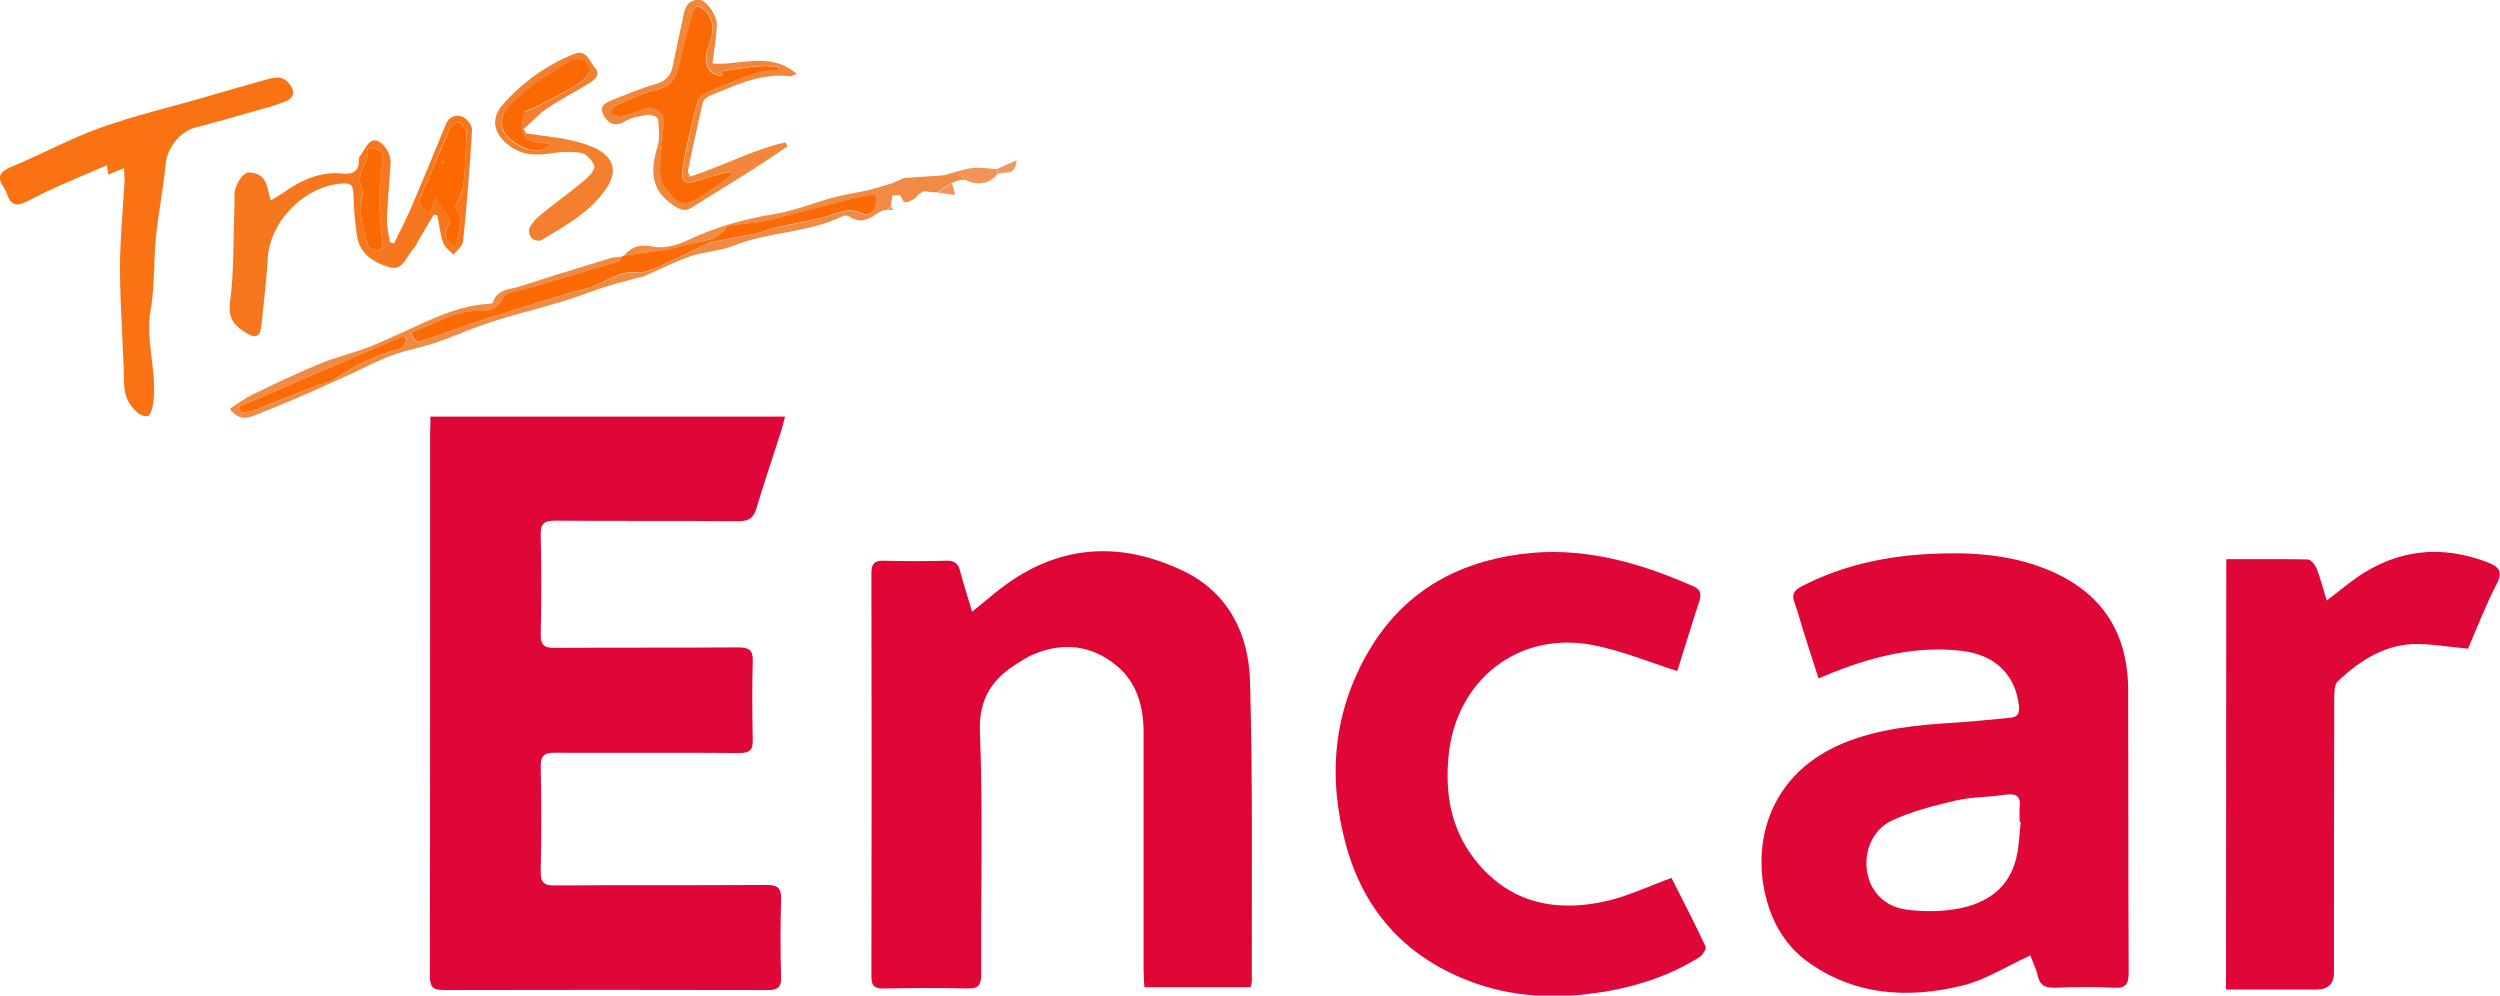
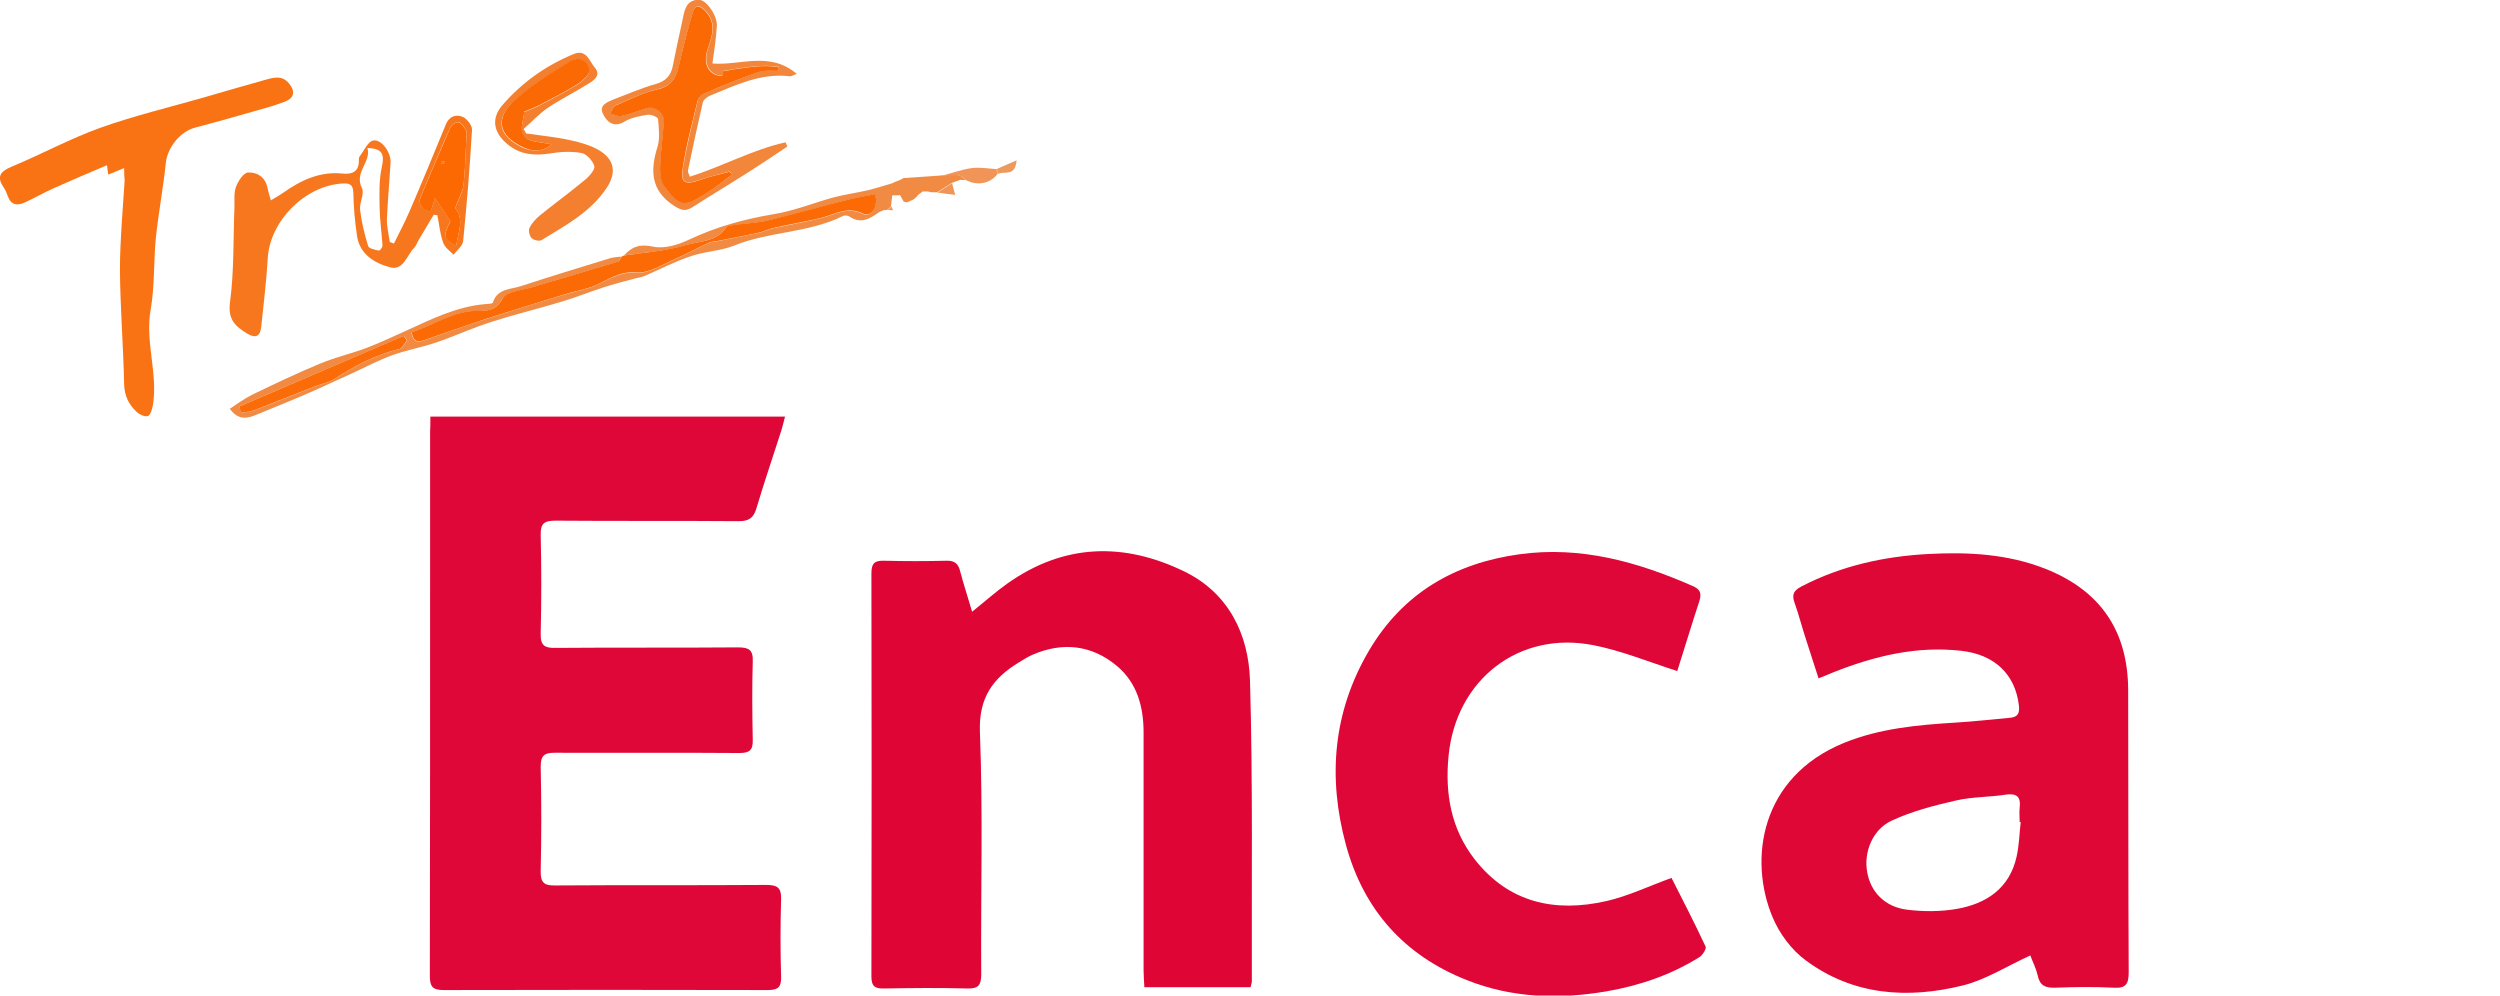
<svg xmlns="http://www.w3.org/2000/svg" version="1.1" id="Слой_1" x="0px" y="0px" viewBox="0 0 960.8 382.6" style="enable-background:new 0 0 960.8 382.6;" xml:space="preserve">
  <style type="text/css">
	.st0{fill:#DF0737;}
	.st1{fill:#DF0736;}
	.st2{fill:#DF0636;}
	.st3{fill:#F97213;}
	.st4{fill:#F7771E;}
	.st5{fill:#F18B43;}
	.st6{fill:#F2863A;}
	.st7{fill:#FB6A05;}
	.st8{fill:#F47F2E;}
	.st9{fill:#F19457;}
	.st10{fill:#ED9A5D;}
	.st11{fill:#FC6902;}
	.st12{fill:#FB6A02;}
	.st13{fill:#FB6B08;}
	.st14{fill:#FB6904;}
</style>
  <g>
    <path class="st0" d="M165.4,160.1h136.3c-0.5,2-0.9,3.6-1.4,5.3c-3.2,10-6.6,19.9-9.6,30c-1.1,3.6-2.8,4.9-6.7,4.9   c-23.5-0.2-47,0-70.5-0.2c-4.3,0-5.8,1-5.7,5.5c0.3,12.7,0.3,25.3,0,38c-0.1,4.6,1.6,5.5,5.8,5.4c23.3-0.2,46.7,0,70-0.2   c4.2,0,5.9,0.9,5.7,5.5c-0.3,10-0.2,20,0,30c0.1,3.9-1.1,5.1-5.1,5.1c-23.7-0.2-47.3,0-71-0.1c-4.1,0-5.4,1.1-5.4,5.4   c0.3,13.3,0.3,26.7,0,40c-0.1,4.5,1.3,5.7,5.6,5.6c27-0.2,54,0,81-0.2c4.2,0,5.9,0.9,5.8,5.4c-0.3,10-0.3,20,0,30   c0.1,4.1-1.4,5-5.2,5c-41.5-0.1-83-0.1-124.5,0c-4.2,0-5.3-1.3-5.3-5.4c0.1-52,0.1-104,0.1-156c0-17.7,0-35.3,0-53   C165.4,164.3,165.4,162.5,165.4,160.1L165.4,160.1z" />
    <path class="st1" d="M780.3,367.2c-9,4.1-17.1,9.3-25.8,11.5c-21.3,5.3-42.3,3.9-60.5-9.6c-5.5-4-10.2-10.4-12.8-16.7   c-9.2-22-4.8-53.7,27.5-66.9c13.8-5.6,28.4-6.9,43-7.8c6.8-0.4,13.6-1.2,20.4-1.8c3.2-0.2,4.2-1.5,3.8-4.8   c-1.4-11.9-9.3-19.6-22.3-21c-17-1.9-33.1,2-48.8,8.2c-1.7,0.7-3.3,1.4-5.9,2.4c-1.7-5.3-3.3-10.2-4.9-15.2   c-1.5-4.6-2.7-9.3-4.3-13.8c-1.2-3.2-0.3-4.8,2.6-6.3c15.4-8,31.9-11.6,49-12.5c15.2-0.8,30.3,0,44.8,5.7   c21.1,8.4,31.7,23.8,31.8,46.6c0.1,36.2,0,72.3,0.2,108.5c0,4.5-1.1,6.2-5.8,5.9c-7.5-0.4-15-0.3-22.5,0c-3.7,0.1-5.9-0.8-6.7-4.8   C782.4,371.9,781,369.2,780.3,367.2L780.3,367.2z M776.6,315.9l-0.4,0c0-1.8-0.2-3.7,0-5.5c0.5-4.2-1.1-5.6-5.4-5   c-6.4,1-13,0.8-19.3,2.3c-8.3,1.9-16.8,4.1-24.5,7.7c-7.4,3.4-10.8,12.2-9.4,19.8c1.3,7.5,6.7,13.3,15.2,14.4   c6.3,0.8,13,0.8,19.3-0.3c11.3-2,20.2-7.9,22.9-20C776,324.9,776.1,320.3,776.6,315.9L776.6,315.9z" />
    <path class="st2" d="M373.6,235.1c5-4,9.1-7.7,13.5-10.8c21.7-15.4,44.7-16,68-4.7c17.1,8.3,24.8,24.2,25.3,42.1   c1.1,38.5,0.6,77,0.7,115.5c0,0.6-0.3,1.3-0.5,2.2h-40.8c-0.1-2.2-0.3-4.3-0.3-6.4c0-30.5,0-61,0-91.5c0-9.9-2.5-19.1-10.3-25.6   c-9.6-8-20.7-9.3-32.3-4.3c-1.8,0.8-3.5,1.8-5.2,2.9c-10.1,6.1-15.6,13.6-15.1,26.9c1.2,30.9,0.3,62,0.5,93c0,4.1-1,5.6-5.2,5.5   c-10.7-0.3-21.3-0.2-32,0c-3.5,0.1-5-0.7-5-4.6c0.1-51.7,0.1-103.3,0-155c0-3.8,1.2-4.9,4.9-4.8c8,0.2,16,0.2,24,0   c3.1-0.1,4.5,1.2,5.2,4C370.3,224.5,371.9,229.3,373.6,235.1L373.6,235.1z" />
    <path class="st0" d="M644.6,257.9c-11.2-3.6-21.4-7.8-32-9.9c-28.8-5.8-53.1,13.2-55.9,42.6c-1.4,14.5,1,28,10,39.6   c13.1,16.8,30.9,20.6,50.7,16.1c8.3-1.9,16.2-5.7,25-8.9c4.2,8.3,8.8,17.2,13.1,26.4c0.4,0.8-1.1,3.2-2.3,4   c-11,6.9-23.1,11-35.8,13.2c-18.2,3.1-36.2,2.6-53.6-4.3c-24.1-9.5-39.7-27-46.5-51.9c-7.1-26-5-51.2,8.8-74.7   c13-22.1,33-33.7,58-37.1c23.4-3.2,45.2,2.9,66.4,12.2c2.8,1.2,3.6,2.7,2.6,5.8C650.1,240.1,647.3,249.5,644.6,257.9L644.6,257.9z" />
-     <path class="st0" d="M855.6,214.9c10.7,0,21-0.1,31.3,0.1c1.2,0,2.8,2,3.4,3.4c1.5,3.8,2.5,7.9,3.9,12.4c4.2-3.2,7.8-6.2,11.5-8.8   c15.7-10.9,32.5-12.7,50.3-5.9c4.2,1.6,6.1,3.4,3.5,8.4c-4.2,8.1-7.5,16.7-11,24.8c-6.5-0.6-12.5-1.6-18.6-1.8   c-12.7-0.3-22.6,6-31.4,14.3c-1.3,1.2-1.4,4-1.4,6c-0.1,35.3-0.1,70.6-0.1,106c0,4.3-2.2,6.4-6.6,6.5c-11.5,0-22.9,0-34.9,0   L855.6,214.9L855.6,214.9z" />
    <path class="st3" d="M47.7,64.6l-6.1,2.5l-0.5-3.6c-7.1,3-13.9,5.9-20.6,8.9c-3.6,1.6-7.1,3.6-10.7,5.3c-3,1.4-5.5,1.3-6.8-2.3   c-0.4-1.1-0.8-2.2-1.5-3.2c-2.8-4.1-1.7-6.2,2.9-8.1c11.5-4.8,22.5-10.8,34.2-15c12.9-4.6,26.3-7.8,39.6-11.6   c7.9-2.3,15.8-4.6,23.7-6.8c3.2-0.9,6.5-1.9,9.2,1.4c2.5,3.1,2,5.6-1.7,7c-3.9,1.5-7.9,2.6-11.9,3.7c-7.6,2.2-15.1,4.3-22.7,6.3   C69,50.7,64.2,57,63.7,62.9c-1,9.5-2.8,19-3.8,28.5c-0.9,9.2-0.4,18.5-2,27.6c-2.2,12.4,2.8,24.3,0.9,36.5c-0.3,1.6-0.9,4-2,4.4   c-1.2,0.4-3.4-0.7-4.5-1.8c-2.9-2.8-4.5-6.1-4.6-10.6c-0.3-14.6-1.5-29.2-1.6-43.8c0-11.4,1.1-22.9,1.8-34.3   C47.8,68.1,47.7,66.8,47.7,64.6L47.7,64.6z" />
    <path class="st4" d="M166.7,82.5c-2,3.4-4,6.8-6,10.1c-0.5,0.9-0.8,1.9-1.5,2.6c-2.9,2.9-4.1,9-9.4,7.5c-5.9-1.6-11.6-5-12.6-12.1   c-0.8-5.4-1.3-10.9-1.4-16.4c-0.1-3-1.1-3.8-3.8-3.7c-14.6,0.6-28.3,14.4-29.1,28.8c-0.5,8.8-1.6,17.5-2.5,26.3   c-0.4,3.6-2.1,4.6-5.4,2.6c-4.6-2.8-7.5-5.4-6.6-12.1c1.6-12,1.2-24.2,1.7-36.4c0.1-2.7-0.3-5.5,0.6-7.9c0.8-2.2,2.9-5.4,4.6-5.5   c3.4-0.2,6.7,1.7,7.5,5.9c0.3,1.4,0.7,2.8,1.3,4.8c1.9-1.2,3.3-1.9,4.7-2.9c6.8-4.8,14.1-8.3,22.8-7.4c3.9,0.4,6.5-0.8,6.3-5.3   c0-0.5,0.1-1.1,0.4-1.4c1.6-2.1,3.1-5.6,5.1-6c3.3-0.6,6.9,4.7,6.7,8.4c-0.4,7.3-1.1,14.6-1.4,21.8c-0.1,2.9,0.7,5.9,1.1,8.8   l1.6,0.6c2-4.1,4.2-8.2,6-12.4c4.8-11.1,9.4-22.3,14-33.5c1.3-3.1,4-3.9,6.6-2.7c1.6,0.8,3.5,3.3,3.4,4.9   c-0.8,14.2-2,28.5-3.4,42.7c-0.2,1.9-2.4,3.6-3.7,5.3c-1.4-1.5-3.4-2.8-4-4.7c-1.2-3.3-1.5-7-2.2-10.5   C167.5,82.7,167.1,82.6,166.7,82.5L166.7,82.5z M174.9,80c1.4-3.6,2.9-6.1,3.2-8.8c0.7-5.8,0.8-11.8,1.1-17.6   c0.1-1.2,0.4-2.5-0.1-3.5c-0.6-1.3-1.7-2.8-2.9-3.2c-0.8-0.2-2.7,1.2-3.2,2.2c-3.9,8.7-7.5,17.5-11.2,26.2c-1.5,3.6,0.6,5,3.7,6.1   l1.7-5.4c2.2,3.3,3.9,5.9,5.9,9c-2.9,5.6-2.7,6.8,2.2,9.3C176.2,89.1,178.5,84.1,174.9,80L174.9,80z M141.2,56.9   c1.6,5.4-5.2,9.2-2.1,15.4c1.1,2.2-1.1,5.7-0.7,8.5c0.6,4.7,1.7,9.3,3.1,13.8c0.3,0.9,2.6,1.4,4.1,1.7c0.4,0.1,1.5-1.3,1.4-2   c-0.3-4.8-1-9.5-1.1-14.3c-0.1-5.4-0.3-10.9,0.9-16.1C147.8,59.3,146.9,57,141.2,56.9L141.2,56.9z" />
    <path class="st5" d="M239.8,98.2c3.1-3.5,6.2-4.5,11.3-3.4c4.2,0.9,9.5-0.7,13.7-2.7c10.4-4.9,21.2-7.9,32.6-9.8   c7.9-1.3,15.5-4.4,23.2-6.5c4.3-1.1,8.7-1.7,13-2.7c3.2-0.8,6.3-1.8,9.4-2.7c0.4-0.2,0.7-0.4,1-0.5c0.5-0.2,1.1-0.4,1.6-0.6   c0.5-0.2,1-0.5,1.4-0.7c0.3-0.2,0.5-0.3,0.9-0.2c4.4-0.3,8.8-0.6,13.1-0.9c0.3,0,0.6-0.1,1-0.1c2.1-0.1,4.2-0.3,6.3-0.1   c1,0.1,1.8,1.2,2.8,1.8c-0.3,0.1-0.7,0.1-1,0.1c-0.3,0-0.6-0.1-1-0.1c-1.1,0.4-2.2,0.8-3.3,1.2c-1.9,1.2-3.7,2.4-5.6,3.6   c-0.7,0-1.5,0-2.2,0c-0.5-0.1-0.9-0.2-1.4-0.3c-0.6,0-1.3,0-2,0c-0.5,0.4-1.1,0.8-1.6,1.2c-0.2,0.2-0.5,0.5-0.7,0.8   c-0.4,0.4-0.8,0.7-1.3,1.1c-0.8,0.4-1.7,0.7-2.5,1.1c-0.4-0.1-0.8-0.2-1.2-0.3c-0.5-0.8-0.9-1.7-1.4-2.5c-1,0-2,0.1-3,0.1   c-0.2,1.4-0.3,2.8-0.5,4.3c-0.5,0.4-1,0.9-1.5,1.3c-0.5,0-0.9,0.1-1.4,0.1c-0.5,0.2-1.1,0.5-1.6,0.7c-3.5,2.5-7,4.8-11.5,1.7   c-0.6-0.4-1.8-0.5-2.4-0.2c-13.2,6.6-28.4,5.9-41.9,11.4c-5.2,2.1-11.3,2.2-16.7,4.1c-6,2-11.7,5-17.5,7.5   c-1.3,0.6-2.7,0.7-4.1,1.1c-4,1.1-8.1,2.1-12,3.4c-5.3,1.7-10.4,3.8-15.8,5.4c-8.9,2.7-18,4.9-26.8,7.7c-7.3,2.3-14.2,5.5-21.5,8   c-5.5,1.9-11.4,2.9-16.9,4.9c-5.2,1.9-10.1,4.5-15.1,6.8c-6,2.7-11.9,5.5-17.9,8.1c-6.2,2.7-12.5,5.2-18.8,7.8   c-3.7,1.6-7.3,2.6-10.7-2.1c2.9-1.9,5.6-3.9,8.6-5.4c8.7-4.2,17.3-8.3,26.2-12c5.8-2.4,11.9-3.8,17.8-6c5.2-2,10.3-4.4,15.4-6.7   c9.6-4.4,19.1-9.1,29.9-10.1c1.1-0.1,3-0.1,3.2-0.6c1.8-5.6,7-5,11-6.4c11.3-3.7,22.8-7.2,34.2-10.7c1.4-0.4,2.9-0.4,4.4-0.6   c-0.6,0.7-1.1,1.9-1.8,2.1c-11,3.3-22,6.5-32.9,9.8c-3.9,1.2-9.7,1.6-11.2,4.2c-2.4,4.5-5.3,4.8-9.1,4.8   c-9.7-0.1-17.3,5.6-25.9,8.3c0.9,4.8,3.5,3.5,5.8,2.7c7.8-2.7,15.6-5.6,23.5-8.1c9.9-3.2,19.9-6.3,29.9-9.3   c3.6-1.1,7.4-1.7,10.9-3.1c5.3-2.2,9.7-5.7,16.4-5.2c4.8,0.4,9.9-3.1,14.8-5.2c4.4-1.9,8.6-4.2,12.9-6.2c1-0.5,2.2-0.5,3.4-0.7   c5.3-1.1,10.6-2.1,15.9-3.2c1.9-0.4,3.7-1.4,5.6-1.8c6.1-1.3,12.3-2.4,18.4-3.9c5.2-1.2,9.7-4.5,15.8-1.7c3.5,1.7,6.2-2.8,4.8-7.4   c-3.8,0.8-7.7,1.5-11.5,2.4c-9.9,2.5-19.7,5.4-29.7,7.7c-4.2,1-8.5,1.1-12.8,1.7c-1.1,0.2-2.8,0.2-3.2,0.9   c-3.7,5.7-10.4,5.2-15.7,6.9C255.8,96.6,247.7,97,239.8,98.2L239.8,98.2z M92,156.2l0.7,2.4c1.7-0.3,3.5-0.3,5-0.9   c8.1-3.1,16.1-6.3,24.2-9.5c2.2-0.8,4.6-1.2,6.5-2.4c7.8-5.2,16.1-9.5,25.3-11.7c1.1-0.3,1.9-2.2,2.8-3.3c-0.4-0.6-0.9-1.1-1.3-1.7   C134.1,138.1,113.1,147.2,92,156.2L92,156.2z" />
    <path class="st6" d="M273.8,24.4c10.6,0.9,22-4.9,32.4,4c-1.6,0.6-2.2,1-2.8,0.9c-11.1-1.3-20.8,3.5-30.6,7.5   c-1.1,0.5-2.5,1.6-2.7,2.6c-2,8.7-3.9,17.4-5.7,26.1c-0.1,0.6,0.3,1.2,0.7,2.4c12.5-3.9,24.1-10.4,36.8-13.2   c0.2,0.5,0.5,1.1,0.7,1.6c-4.6,3.1-9.2,6.2-13.9,9.2c-7.5,4.8-15.2,9.4-22.7,14.2c-2.8,1.8-4.5,0.9-7.1-0.7   c-8.9-5.9-9-13.6-6.2-22.6c1-3.3,0.5-7.2,0.2-10.7c-0.1-0.7-2.7-1.8-4-1.6c-3.1,0.5-6.4,1.1-9,2.7c-4.3,2.5-6.8-0.3-8.1-2.9   c-1.8-3.5,1.6-4.7,4.3-5.8c5.3-2,10.5-4.3,15.9-5.8c3.9-1.1,5.9-3.3,6.6-7.1c1.1-5.7,2.4-11.4,3.6-17c0.8-3.7,1.1-8.1,6.2-8.3   c3.1-0.2,7.5,6.4,7.1,10.3C275.2,14.9,274.5,19.4,273.8,24.4L273.8,24.4z M281.4,67.1c-0.3-0.4-0.6-0.8-1-1.2   c-3.9,1.1-7.9,2-11.7,3.3c-5.1,1.8-7.1,1-6.3-4.1c1.4-8.9,3.7-17.7,5.8-26.5c0.2-1,1.2-2.2,2.2-2.6c7-2.9,14-5.9,21.2-8.4   c2.4-0.8,5.2-0.4,7.8-0.5l0-1.4c-1.7-0.1-3.5-0.4-5.2-0.4c-2.3,0-4.5,0.3-6.8,0.5c-3.2,0.4-6.4,0.9-9.5,1.5c-0.2,0-0.1,1.1-0.2,1.8   c-5,0-7.5-4.5-5.7-10.1c1.6-4.9,3.7-9.9-0.7-14.7c-2.2-2.4-4-2.8-5,0.5c-1.9,6.3-3.6,12.7-5,19.1c-1.1,4.9-2.3,8.9-8.3,10.3   c-5.6,1.3-10.9,3.9-16.2,6.2c-1,0.5-1.6,2-2.3,3.1c1.4,0.4,3,1.3,4.3,1c3.4-0.7,6.6-2,9.9-3c3.1-1,6.7,1.7,6.5,5.1   c-0.3,5.6-1.2,11.2-1.4,16.8c-0.1,2.6,0,5.9,1.4,7.8c6,8.3,7.7,8.5,16.2,3.1C274.7,72.2,278,69.6,281.4,67.1L281.4,67.1z" />
    <path class="st7" d="M239.8,98.2c7.9-1.2,16-1.7,23.6-4c5.3-1.6,12-1.1,15.7-6.9c0.5-0.7,2.1-0.7,3.2-0.9c4.3-0.6,8.6-0.7,12.8-1.7   c9.9-2.4,19.8-5.2,29.7-7.7c3.8-1,7.7-1.6,11.5-2.4c1.4,4.7-1.3,9.1-4.8,7.4c-6.1-2.8-10.6,0.4-15.8,1.7   c-6.1,1.5-12.3,2.5-18.4,3.9c-1.9,0.4-3.7,1.4-5.6,1.8c-5.3,1.2-10.6,2.1-15.9,3.2c-1.1,0.2-2.3,0.2-3.4,0.7   c-4.3,2-8.5,4.3-12.9,6.2c-4.9,2.1-10.1,5.6-14.8,5.2c-6.8-0.6-11.1,3-16.4,5.2c-3.5,1.4-7.3,2-10.9,3.1c-10,3.1-19.9,6.1-29.9,9.3   c-7.9,2.6-15.6,5.4-23.5,8.1c-2.3,0.8-4.9,2.1-5.8-2.7c8.6-2.8,16.2-8.4,25.9-8.3c3.8,0.1,6.7-0.3,9.1-4.8c1.4-2.6,7.2-3,11.2-4.2   c11-3.3,22-6.5,32.9-9.8c0.8-0.2,1.2-1.4,1.8-2.1C239.3,98.4,239.5,98.3,239.8,98.2L239.8,98.2z" />
    <path class="st8" d="M202.2,51.3c5.5,0.8,11.1,1.3,16.6,2.5c3.8,0.8,7.8,1.9,11.2,3.8c6.2,3.6,7.1,8.7,3.1,14.7   c-6.2,9.3-15.9,14.4-25,20c-0.8,0.5-3,0-3.8-0.8c-0.8-0.8-1.3-2.9-0.8-3.9c0.9-1.9,2.5-3.6,4.1-4.9c5.8-4.7,11.9-9.1,17.6-13.9   c1.5-1.3,3.6-3.8,3.2-5c-0.6-2-2.9-4.6-4.9-5c-4-0.7-8.2-0.5-12.2,0.2c-6,0.9-11.4,0.5-16.3-3.6c-5.3-4.4-6.4-9.8-1.9-15   c7.5-8.7,16.7-15.2,27.3-19.6c5.1-2.1,6.1,2.8,8.2,5.2c2.4,2.7-0.1,4.8-2.2,6c-5.2,3.3-10.7,6-15.8,9.4c-3.4,2.3-6.3,5.5-9.4,8.2   C201.4,49.7,202.2,51.3,202.2,51.3z M212,55.5c-4.2-1-9.1-0.9-10.8-3.1c-1.6-2.2,0.1-6.9,0.2-9.3c2.6-1.1,4.3-1.7,5.8-2.5   c5.1-2.7,10.2-5.3,15-8.3c1.9-1.2,4.5-3.8,4.2-5.3c-0.7-4.1-4.2-5.4-7.9-3c-7,4.5-14.1,8.9-20.3,14.2c-8.3,7.2-7,14.1,3,18.7   C204.6,58.2,208.5,58.5,212,55.5L212,55.5z" />
    <path class="st9" d="M371.2,69.2c-0.9-0.7-1.8-1.7-2.8-1.8c-2.1-0.2-4.2,0-6.3,0.1c3.8-1,7.6-2.4,11.4-2.9c3.1-0.4,6.4,0.2,9.6,0.4   l0.1,2.1C380.3,70.6,375.6,71.5,371.2,69.2z" />
    <path class="st10" d="M383.3,67l-0.1-2.1c2.3-1,4.5-2,7.5-3.3C390.2,68.4,385.6,65.4,383.3,67L383.3,67z" />
    <path class="st9" d="M360.3,74c1.9-1.2,3.7-2.4,5.6-3.6c0.3,1.2,0.6,2.4,1.2,4.5C364.5,74.6,362.4,74.3,360.3,74L360.3,74z" />
    <path class="st9" d="M361.1,67.5c-4.4,0.3-8.8,0.6-13.1,0.9C352.4,68.1,356.8,67.8,361.1,67.5z" />
    <path class="st9" d="M341.1,80.7c0.5-0.4,1-0.9,1.5-1.3c0.2,0.5,0.4,1,0.7,1.4L341.1,80.7L341.1,80.7z" />
    <path class="st9" d="M343,75.1c1,0,2-0.1,3-0.1C345,75,344,75,343,75.1z" />
    <path class="st9" d="M353.1,74.8c0.5-0.4,1.1-0.8,1.6-1.2C354.1,74.1,353.6,74.4,353.1,74.8z" />
    <path class="st9" d="M347.1,68.6c-0.5,0.2-1,0.5-1.4,0.7C346.2,69.1,346.7,68.9,347.1,68.6z" />
    <path class="st9" d="M356.6,73.7c0.5,0.1,0.9,0.2,1.4,0.3C357.6,73.9,357.1,73.8,356.6,73.7z" />
    <path class="st9" d="M351.1,76.7c0.4-0.4,0.8-0.7,1.3-1.1C352,76,351.6,76.3,351.1,76.7z" />
    <path class="st9" d="M347.4,77.5c0.4,0.1,0.8,0.2,1.2,0.3C348.2,77.6,347.8,77.6,347.4,77.5z" />
    <path class="st9" d="M338.1,81.4c0.5-0.2,1.1-0.5,1.6-0.7C339.2,81,338.7,81.2,338.1,81.4z" />
    <path class="st9" d="M344.1,69.9c-0.3,0.2-0.7,0.4-1,0.5C343.4,70.3,343.7,70.1,344.1,69.9z" />
-     <path class="st9" d="M369.2,69.3c0.3,0,0.6,0.1,1,0.1C369.8,69.3,369.5,69.3,369.2,69.3z" />
    <path class="st11" d="M174.9,80c3.6,4,1.3,9.1,0.4,14.4c-4.9-2.4-5.1-3.7-2.2-9.3c-2-3.1-3.7-5.7-5.9-9l-1.7,5.4   c-3.1-1.1-5.2-2.5-3.7-6.1c3.7-8.8,7.4-17.5,11.2-26.2c0.5-1.1,2.4-2.5,3.2-2.2c1.2,0.4,2.3,2,2.9,3.2c0.5,0.9,0.1,2.3,0.1,3.5   c-0.3,5.9-0.4,11.8-1.1,17.6C177.7,73.9,176.2,76.4,174.9,80L174.9,80z M170.8,62.2c-0.3-0.1-0.6-0.4-0.8-0.3   c-0.2,0.1-0.4,0.6-0.3,0.8c0.1,0.2,0.6,0.4,0.8,0.3C170.6,62.9,170.6,62.5,170.8,62.2z" />
-     <path class="st12" d="M141.2,56.9c5.7,0.1,6.6,2.4,5.6,7c-1.1,5.2-0.9,10.7-0.9,16.1c0.1,4.8,0.8,9.5,1.1,14.3c0,0.7-1.1,2.1-1.4,2   c-1.5-0.3-3.8-0.8-4.1-1.7c-1.4-4.5-2.5-9.1-3.1-13.8c-0.3-2.8,1.8-6.3,0.7-8.5C136,66.1,142.8,62.3,141.2,56.9L141.2,56.9z" />
    <path class="st13" d="M92,156.2c21-9,42.1-18.1,63.1-27.1c0.4,0.6,0.9,1.1,1.3,1.7c-0.9,1.1-1.7,3-2.8,3.3   c-9.2,2.2-17.4,6.5-25.3,11.7c-1.9,1.2-4.3,1.6-6.5,2.4c-8.1,3.1-16.1,6.4-24.2,9.5c-1.6,0.6-3.3,0.6-5,0.9L92,156.2L92,156.2z" />
    <path class="st14" d="M281.4,67.1c-3.4,2.5-6.6,5.1-10.1,7.3c-8.5,5.4-10.1,5.2-16.2-3.1c-1.4-1.9-1.5-5.2-1.4-7.8   c0.2-5.6,1.1-11.2,1.4-16.8c0.2-3.4-3.4-6-6.5-5.1c-3.3,1-6.5,2.3-9.9,3c-1.3,0.3-2.9-0.7-4.3-1c0.8-1.1,1.3-2.7,2.3-3.1   c5.3-2.3,10.6-5,16.2-6.2c6-1.4,7.2-5.4,8.3-10.3c1.5-6.4,3.1-12.8,5-19.1c1-3.3,2.8-2.9,5-0.5c4.4,4.8,2.3,9.8,0.7,14.7   c-1.9,5.7,0.7,10.1,5.7,10.1c0.1-0.6,0-1.8,0.2-1.8c3.2-0.6,6.3-1.1,9.5-1.5c2.3-0.3,4.5-0.5,6.8-0.5c1.7,0,3.5,0.2,5.2,0.4l0,1.4   c-2.6,0.1-5.4-0.3-7.8,0.5c-7.2,2.5-14.2,5.4-21.2,8.4c-0.9,0.4-1.9,1.6-2.2,2.6c-2.1,8.8-4.5,17.5-5.8,26.5   c-0.8,5.1,1.3,5.9,6.3,4.1c3.8-1.4,7.8-2.2,11.7-3.3C280.7,66.3,281.1,66.7,281.4,67.1L281.4,67.1z" />
    <path class="st14" d="M212,55.5c-3.5,3-7.4,2.7-10.7,1.2c-10-4.5-11.3-11.5-3-18.7c6.2-5.4,13.3-9.8,20.3-14.2c3.7-2.3,7.2-1,7.9,3   c0.3,1.5-2.3,4.1-4.2,5.3c-4.8,3.1-10,5.6-15,8.3c-1.5,0.8-3.2,1.4-5.8,2.5c-0.2,2.4-1.9,7.1-0.2,9.3   C202.8,54.7,207.8,54.5,212,55.5L212,55.5z" />
    <path class="st4" d="M170.8,62.2c-0.1,0.3-0.2,0.7-0.4,0.8c-0.2,0.1-0.7-0.1-0.8-0.3c-0.1-0.2,0.1-0.7,0.3-0.8   C170.1,61.8,170.5,62.1,170.8,62.2z" />
  </g>
</svg>